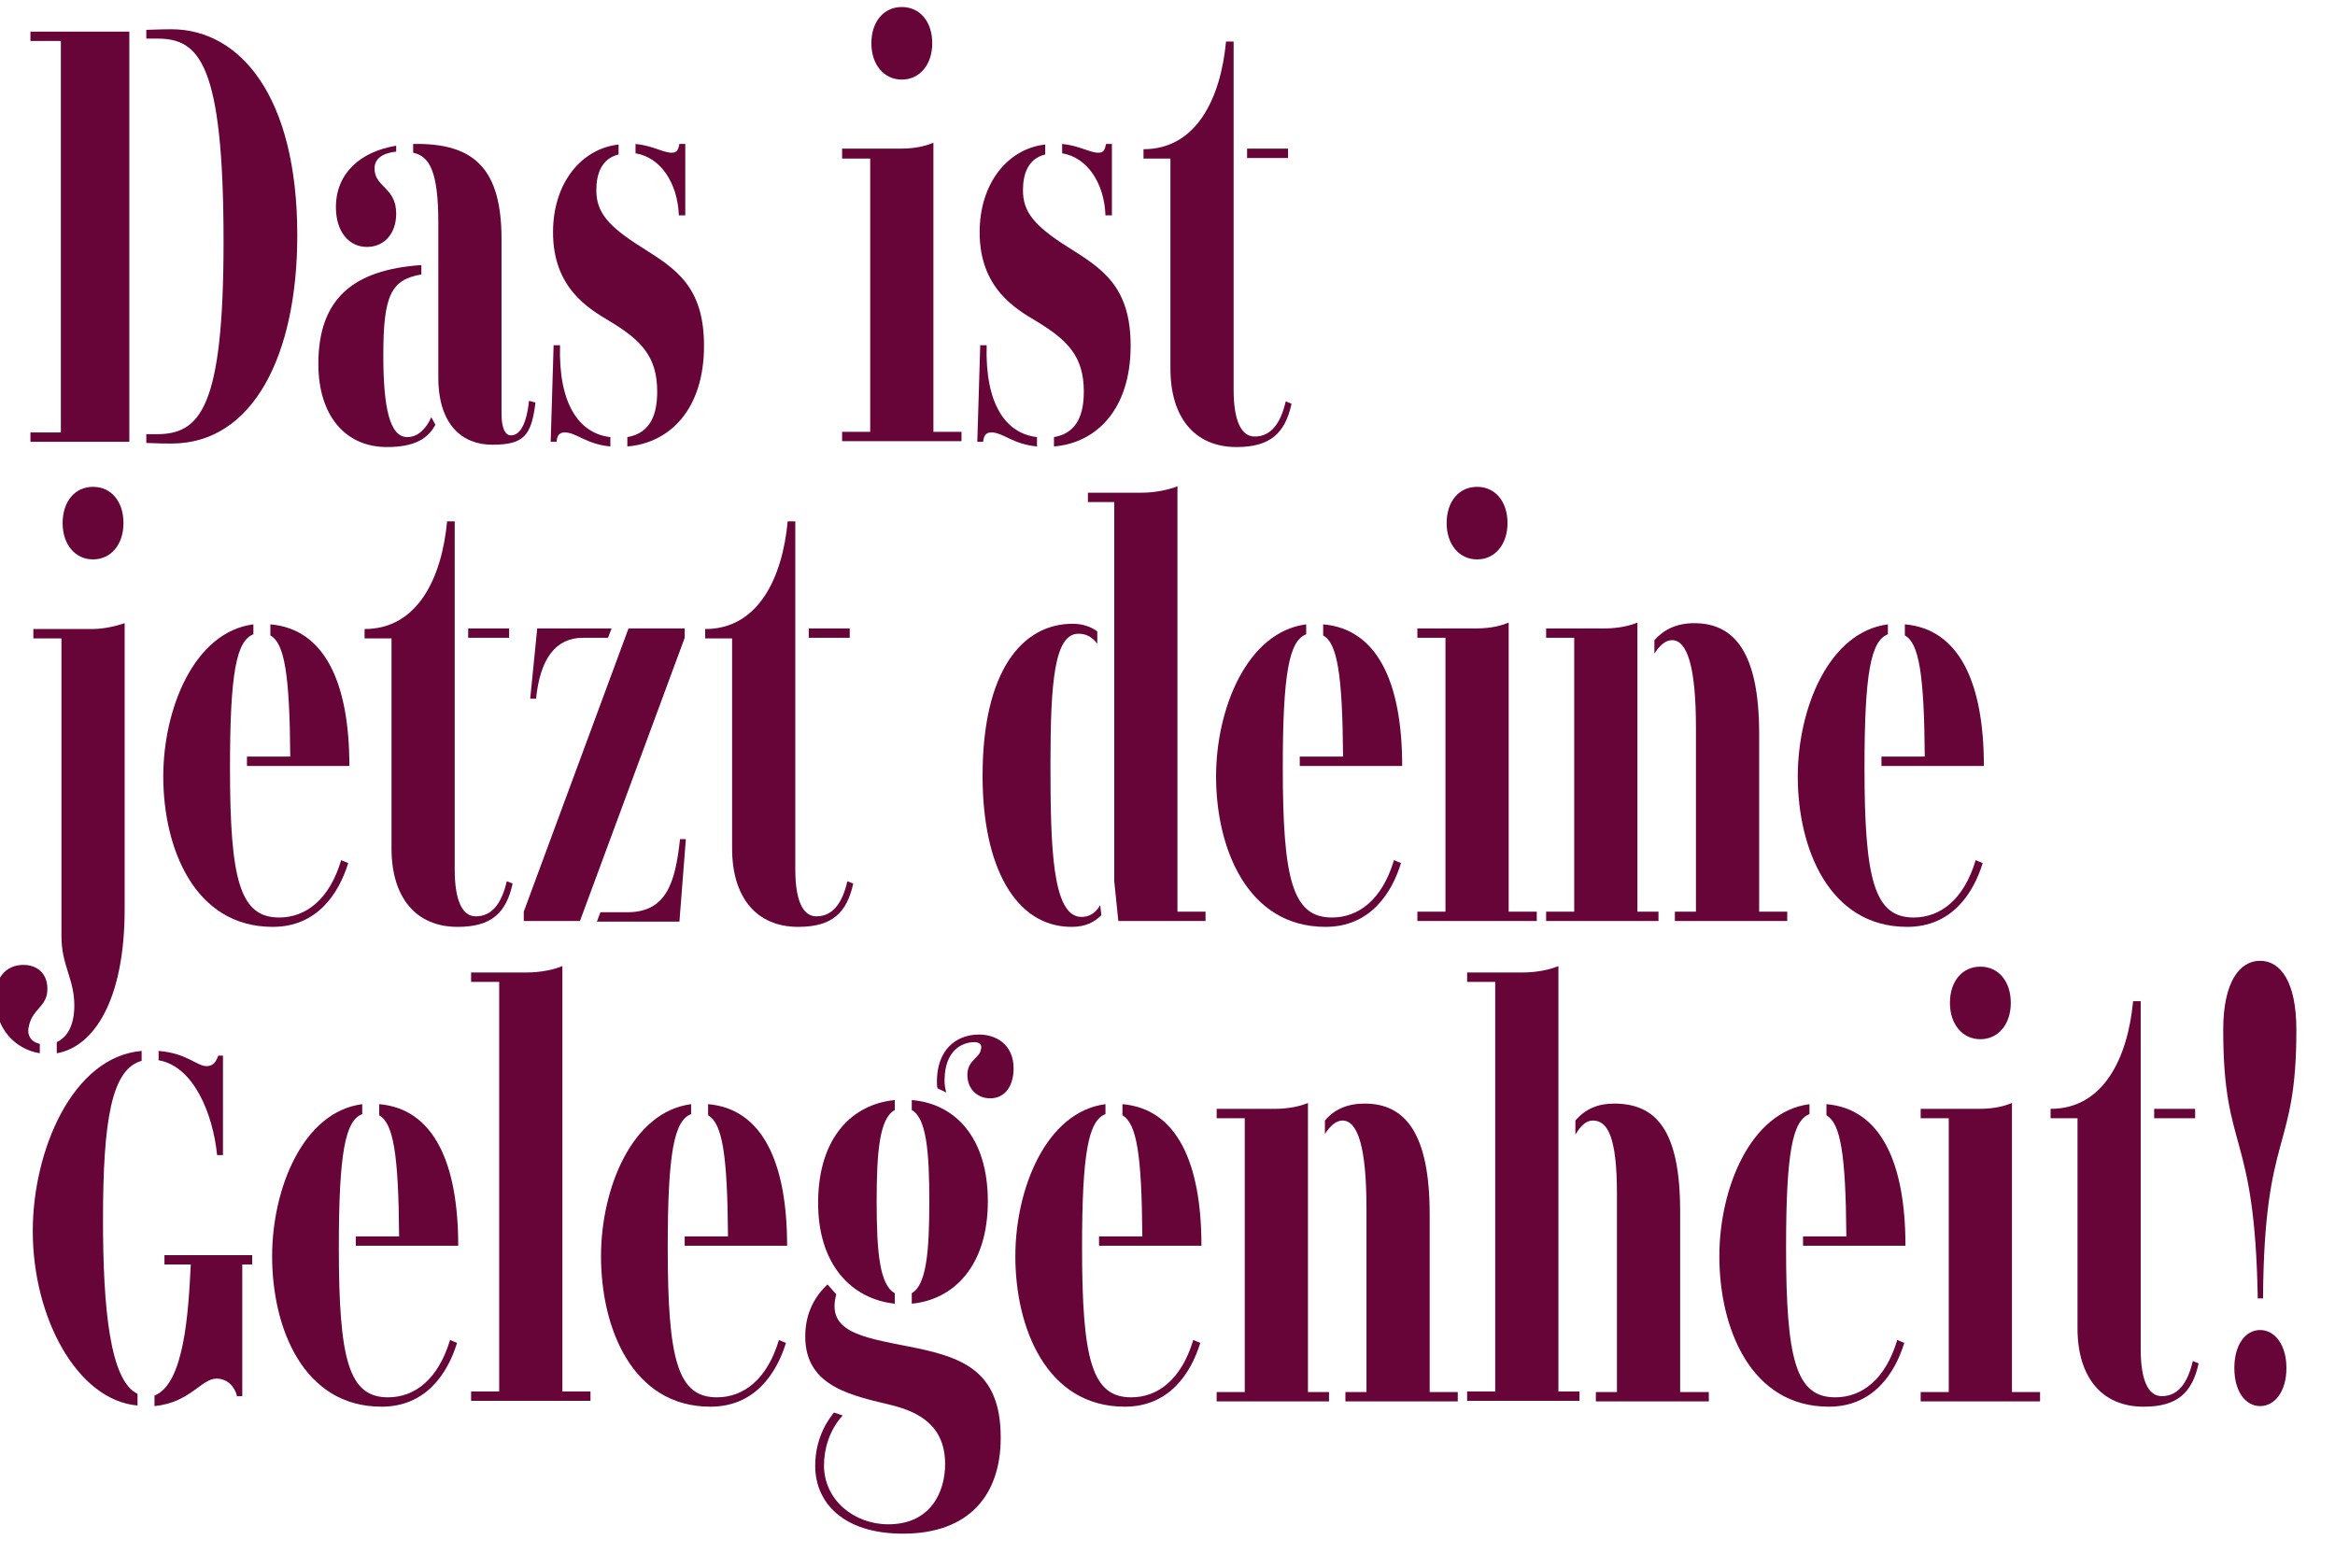
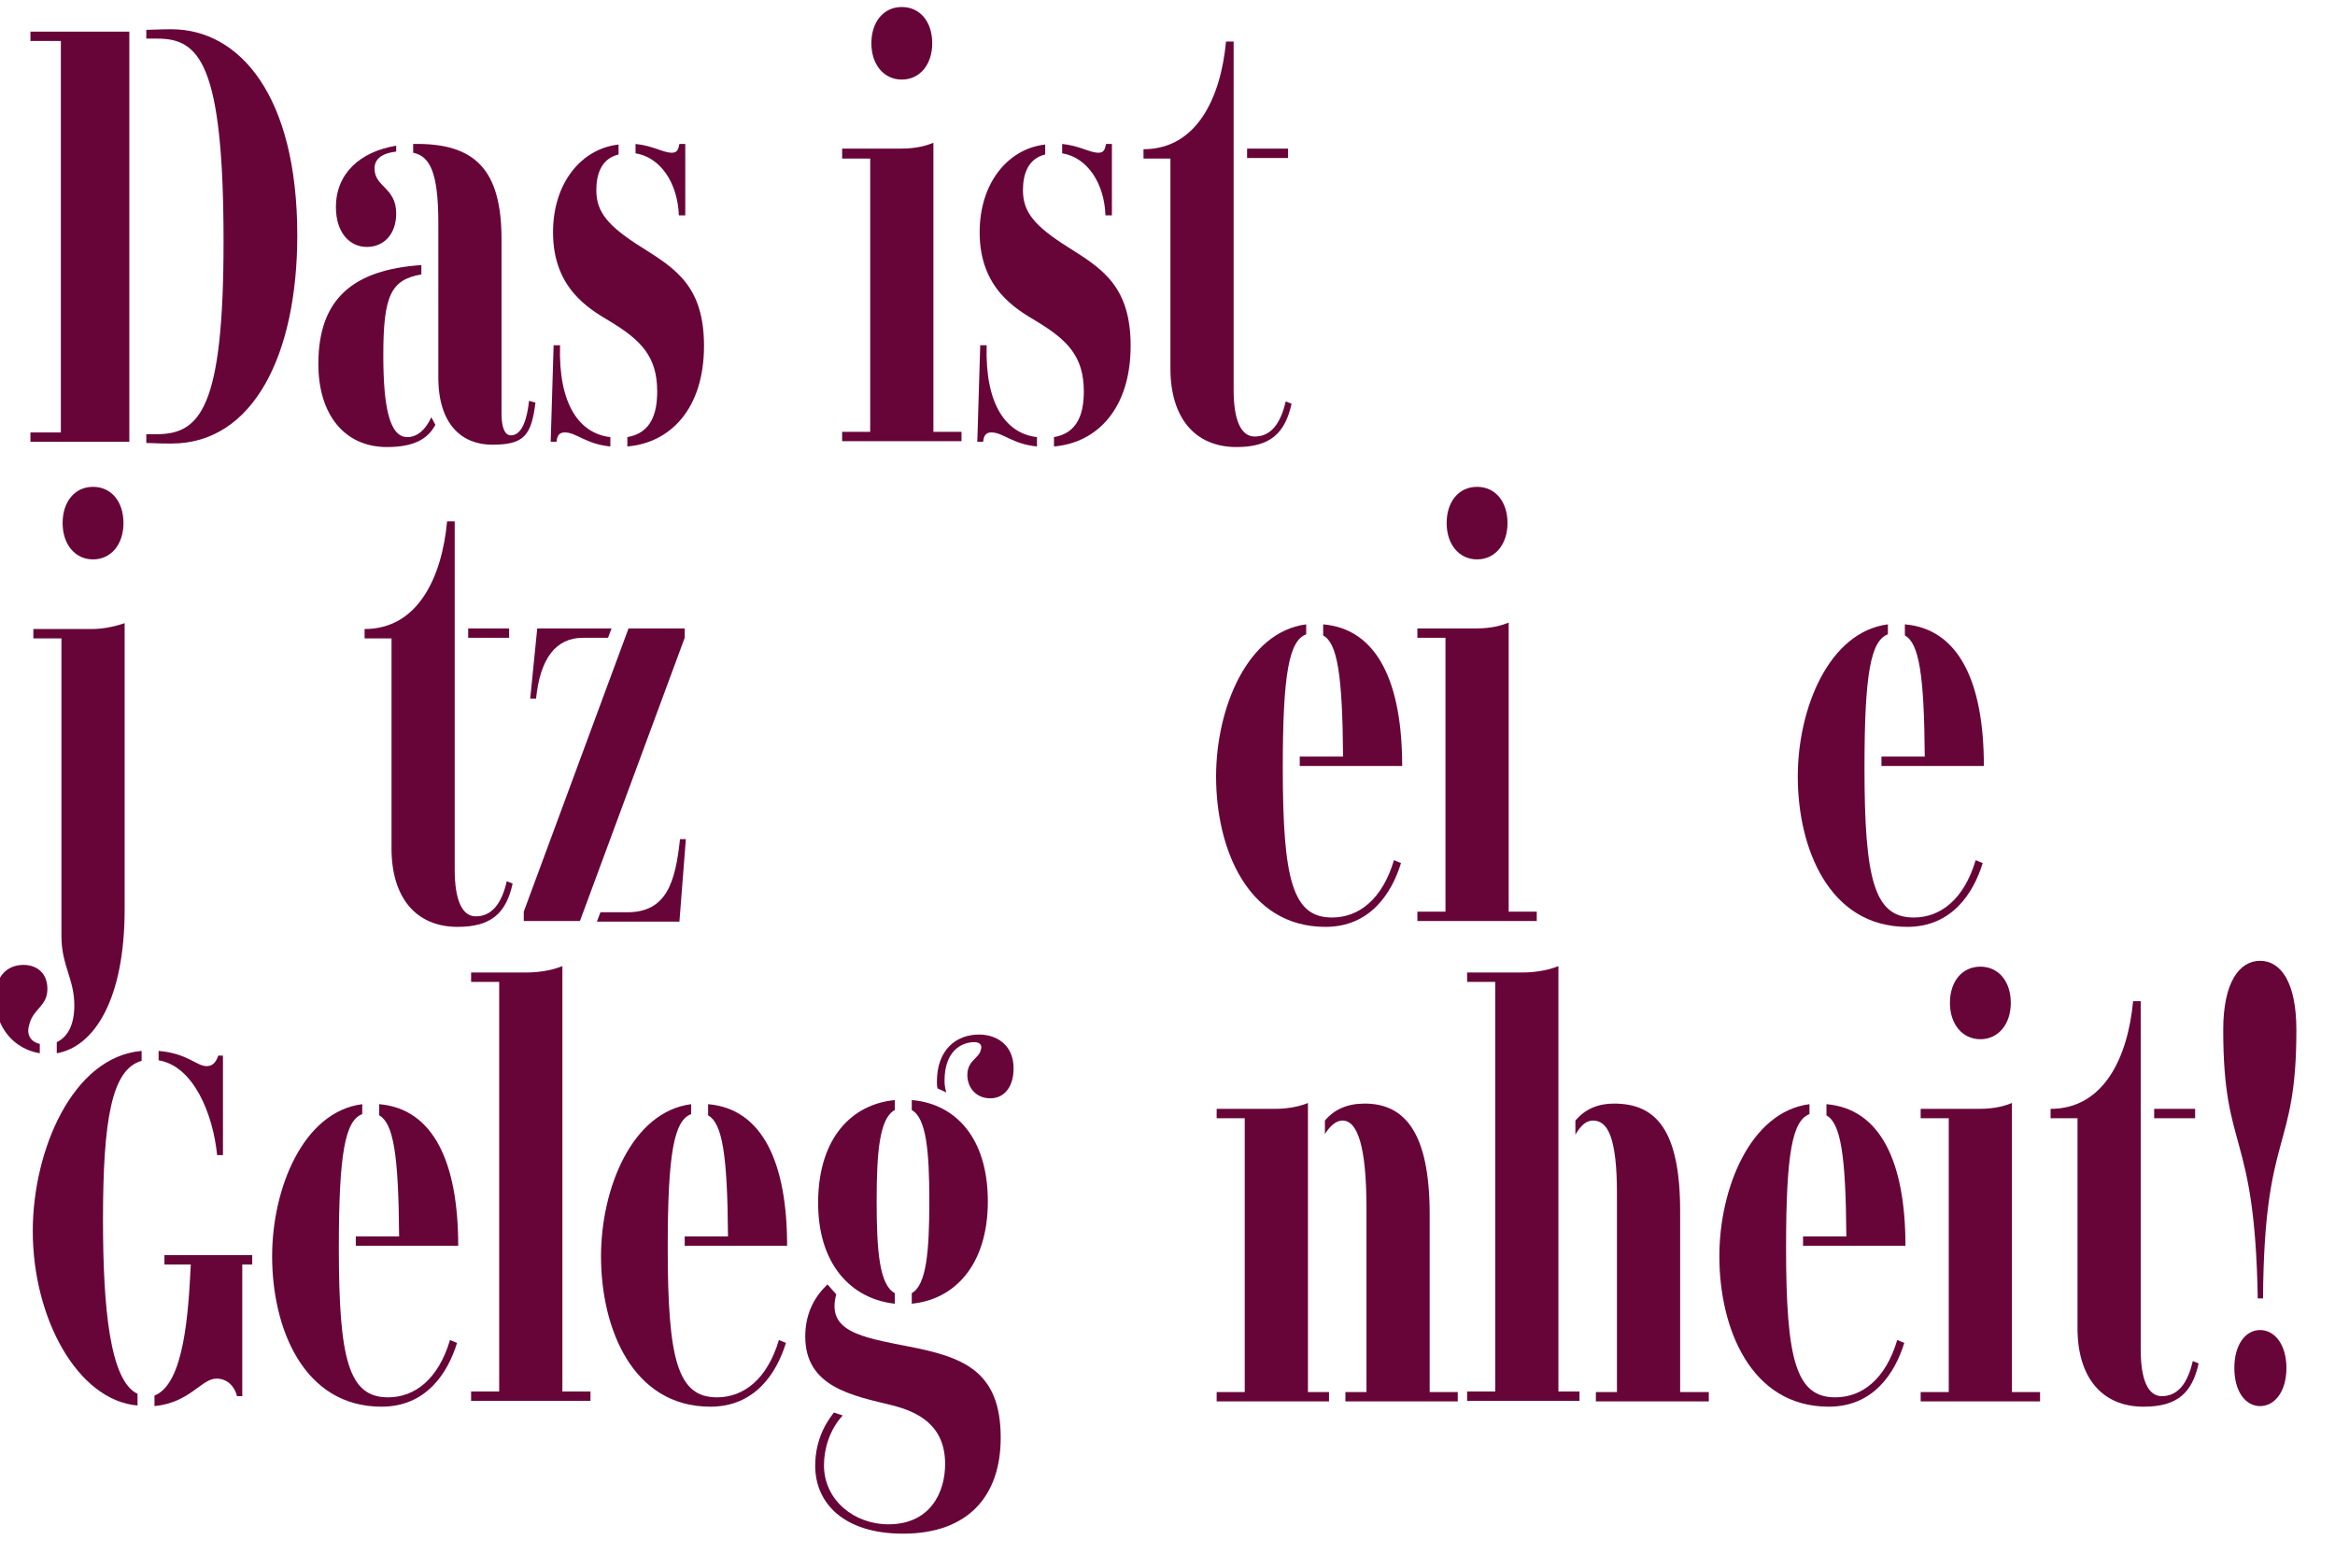
<svg xmlns="http://www.w3.org/2000/svg" version="1.1" id="Ebene_1" x="0px" y="0px" viewBox="0 0 399 268" style="enable-background:new 0 0 399 268;" xml:space="preserve">
  <style type="text/css">
	.st0{enable-background:new    ;}
	.st1{fill:#670539;}
</style>
  <g class="st0">
    <path class="st1" d="M22.1,75.5H5.2v-1.6h5.2V7H5.2V5.4h16.9V75.5z M29.3,5c11.6,0,21.5,11.3,21.5,35.2c0,20.4-7.5,35.6-21.5,35.6   c-0.7,0-2.2,0-4.3-0.1v-1.5h1.8c7.4,0,11.4-4.5,11.4-32.9c0-30.6-4.2-34.7-11.3-34.7H25V5.1C27.7,5,28.7,5,29.3,5z" />
    <path class="st1" d="M66.1,76.4c-7.1,0-11.7-5.4-11.7-14.2c0-11.1,5.9-16.1,17.6-16.9v1.6c-5.2,0.9-6.5,3.6-6.5,13.8   c0,9,1.1,14,4.1,14c1.8,0,3.2-1.4,4.1-3.4l0.7,1.3C73.1,75,70.8,76.4,66.1,76.4z M64,28.8c0,3.2,3.7,3.2,3.7,7.7   c0,3.5-2.1,5.7-5,5.7c-3,0-5.3-2.5-5.3-6.8c0-5.8,4.2-9.5,10.3-10.5v1C65.2,26.2,64,27.2,64,28.8z M70.6,26.1v-1.5   c10.6-0.2,15.1,4.4,15.1,16.3v29.8c0,2.2,0.5,3.7,1.6,3.7c1.3,0,2.6-1.3,3.1-5.9l1.1,0.3c-0.7,5.7-2,7.2-7.4,7.2   c-5.1,0-9.2-3.4-9.2-11.5V38.1C74.9,29.3,73.4,26.7,70.6,26.1z" />
    <path class="st1" d="M96.5,73.9c-0.8,0-1.3,0.4-1.4,1.6h-1L94.6,59h1.1c-0.3,10.1,3.3,15.1,8.6,15.7v1.6   C100.1,75.9,98.5,73.9,96.5,73.9z M112.3,66.9c0-6-2.8-8.8-8.1-12c-3.5-2.1-9.7-5.6-9.7-15.2c0-8.5,4.9-14.3,11.2-15v1.7   c-2.9,0.7-3.8,3.3-3.8,6.1c0,3.7,1.9,6.1,7.8,9.8c5.7,3.6,10.6,6.6,10.6,16.8c0,10.8-5.8,16.6-13.1,17.2v-1.6   C111.3,74,112.3,70.6,112.3,66.9z M114.8,26.1c0.9,0,1.1-0.5,1.3-1.5h1v12.2H116c-0.2-5.5-3.1-9.9-7.4-10.6v-1.6   C111.6,24.9,113.3,26.1,114.8,26.1z" />
    <path class="st1" d="M143.9,25.4h10c2.9,0,4.6-0.6,5.6-1v49.4h4.8v1.6h-20.4v-1.6h4.8V27.1h-4.8V25.4z M148.9,7.4   c0-3.7,2.1-6.2,5.2-6.2c3.1,0,5.2,2.5,5.2,6.2c0,3.6-2.1,6.2-5.2,6.2C151,13.6,148.9,11,148.9,7.4z" />
    <path class="st1" d="M169.4,73.9c-0.8,0-1.3,0.4-1.4,1.6h-1l0.5-16.5h1.1c-0.3,10.1,3.3,15.1,8.6,15.7v1.6   C173,75.9,171.4,73.9,169.4,73.9z M185.2,66.9c0-6-2.8-8.8-8.1-12c-3.5-2.1-9.7-5.6-9.7-15.2c0-8.5,4.9-14.3,11.2-15v1.7   c-2.9,0.7-3.8,3.3-3.8,6.1c0,3.7,1.9,6.1,7.8,9.8c5.7,3.6,10.6,6.6,10.6,16.8c0,10.8-5.8,16.6-13.1,17.2v-1.6   C184.2,74,185.2,70.6,185.2,66.9z M187.7,26.1c0.9,0,1.1-0.5,1.3-1.5h1v12.2h-1.1c-0.2-5.5-3.1-9.9-7.4-10.6v-1.6   C184.5,24.9,186.2,26.1,187.7,26.1z" />
    <path class="st1" d="M214.4,74.6c2.7,0,4.4-2.1,5.3-6l1,0.4c-1.1,5-3.6,7.4-9.4,7.4c-7.2,0-11.3-5.1-11.3-13.4V27.1h-4.6v-1.6   c9.1,0,13.2-8.8,14.1-18.4h1.3v59.5C210.8,71.9,212.1,74.6,214.4,74.6z M220.1,25.4v1.6h-7v-1.6H220.1z" />
    <path class="st1" d="M-0.8,170.6c0-4.2,2.4-5.7,4.8-5.7c2.3,0,4.1,1.4,4.1,4.1c0,3-2.4,3.3-3.1,6.1c-0.5,1.6,0.1,2.9,1.8,3.3v1.6   C2.5,179.3-0.8,175.7-0.8,170.6z M12.7,171.8c0-4.5-2.2-6.8-2.2-11.8v-50.9H5.7v-1.6h10c2.3,0,4.4-0.6,5.6-1v48.9   c0,15.4-5.2,23.5-11.6,24.6v-1.9C11.4,177.3,12.7,175.4,12.7,171.8z M10.7,89.4c0-3.7,2.1-6.2,5.2-6.2s5.2,2.5,5.2,6.2   c0,3.6-2.1,6.2-5.2,6.2S10.7,93,10.7,89.4z" />
-     <path class="st1" d="M58.3,147l1.2,0.5c-1.6,5.2-5.3,10.9-12.9,10.9c-13.4,0-18.7-13.5-18.7-25.7c0-11.6,5.3-24.7,15.4-26v1.7   c-2.9,1.1-4,6.6-4,22.8c0,19.2,1.7,25.6,8.4,25.6C52.3,156.8,56.3,153.7,58.3,147z M46.2,108.6v-1.9c9.3,0.8,13.5,10,13.5,24.2   h-3.4c-3,0-6.7,0-6.7,0h-7.4v-1.6h7.4C49.5,115.2,48.6,109.9,46.2,108.6z" />
    <path class="st1" d="M81.3,156.6c2.7,0,4.4-2.1,5.3-6l1,0.4c-1.1,5-3.6,7.4-9.4,7.4c-7.2,0-11.3-5.1-11.3-13.4v-35.9h-4.6v-1.6   c9.1,0,13.2-8.8,14.1-18.4h1.3v59.5C77.7,153.9,79,156.6,81.3,156.6z M87,107.4v1.6h-7v-1.6H87z" />
    <path class="st1" d="M117,107.4v1.6l-17.9,48.4h-9.6v-1.6l17.9-48.4H117z M104.5,107.4l-0.6,1.6h-4.3c-4.6,0-7.3,3.5-8,10.4h-1   l1.2-12H104.5z M102,157.5l0.6-1.6h4.6c6.7,0,8.2-5.1,9-12.5h1l-1.1,14.1H102z" />
-     <path class="st1" d="M139.5,156.6c2.7,0,4.4-2.1,5.3-6l1,0.4c-1.1,5-3.6,7.4-9.4,7.4c-7.2,0-11.3-5.1-11.3-13.4v-35.9h-4.6v-1.6   c9.1,0,13.2-8.8,14.1-18.4h1.3v59.5C135.9,153.9,137.2,156.6,139.5,156.6z M145.2,107.4v1.6h-7v-1.6H145.2z" />
-     <path class="st1" d="M183.1,158.4c-9.6,0-15.2-10.3-15.2-25.8c0-18,6.8-26,15.4-26c1.7,0,3.1,0.5,4.2,1.3v2.1   c-1-1.3-2.1-1.7-3.2-1.7c-4.1,0-4.8,8.1-4.8,22.3c0,14.1,0.3,26.1,5.3,26.1c1.2,0,2.3-0.5,3.2-2l0.2,1.7   C187,157.6,185.5,158.4,183.1,158.4z M190.4,150.6V85.8h-4.5v-1.6h9.3c2.4,0,4.8-0.6,6-1.1v72.7h4.8v1.6h-14.9L190.4,150.6z" />
    <path class="st1" d="M238.2,147l1.2,0.5c-1.6,5.2-5.3,10.9-12.9,10.9c-13.4,0-18.7-13.5-18.7-25.7c0-11.6,5.3-24.7,15.4-26v1.7   c-2.9,1.1-4,6.6-4,22.8c0,19.2,1.7,25.6,8.4,25.6C232.2,156.8,236.2,153.7,238.2,147z M226.1,108.6v-1.9c9.3,0.8,13.5,10,13.5,24.2   h-3.4c-3,0-6.7,0-6.7,0h-7.4v-1.6h7.4C229.4,115.2,228.5,109.9,226.1,108.6z" />
    <path class="st1" d="M242.2,107.4h10c2.9,0,4.6-0.6,5.6-1v49.4h4.8v1.6h-20.4v-1.6h4.8v-46.8h-4.8V107.4z M247.2,89.4   c0-3.7,2.1-6.2,5.2-6.2c3.1,0,5.2,2.5,5.2,6.2c0,3.6-2.1,6.2-5.2,6.2C249.3,95.6,247.2,93,247.2,89.4z" />
-     <path class="st1" d="M264.2,107.4h10c2.4,0,4.4-0.5,5.6-1v49.4h3.6v1.6h-19.2v-1.6h4.8v-46.8h-4.8V107.4z M289.5,106.5   c6.8,0,11.1,4.9,11.1,18.9v30.4h4.8v1.6h-19.2v-1.6h3.6v-31.4c0-10.5-1.5-15-4.1-15c-1.1,0-2.1,0.9-3,2.3v-2.3   C284.3,107.6,286.5,106.5,289.5,106.5z" />
    <path class="st1" d="M337.6,147l1.2,0.5c-1.6,5.2-5.3,10.9-12.9,10.9c-13.4,0-18.7-13.5-18.7-25.7c0-11.6,5.3-24.7,15.4-26v1.7   c-2.9,1.1-4,6.6-4,22.8c0,19.2,1.7,25.6,8.4,25.6C331.6,156.8,335.6,153.7,337.6,147z M325.5,108.6v-1.9c9.3,0.8,13.5,10,13.5,24.2   h-3.4c-3,0-6.7,0-6.7,0h-7.4v-1.6h7.4C328.8,115.2,327.9,109.9,325.5,108.6z" />
    <path class="st1" d="M24.2,179.6v1.7c-5.1,1.4-6.6,10-6.6,27.2c0,15.1,1.2,27.5,5.9,29.7v2c-10.3-0.9-17.9-15-17.9-29.8   C5.6,196.6,12.4,180.6,24.2,179.6z M43.1,216.1h-1.7v22.5h-0.9c-0.4-1.7-1.7-3-3.5-3c-2.6,0-4.5,4.1-10.6,4.7v-1.8   c5.1-2,5.8-14.3,6.2-22.4h-4.5v-1.6h15V216.1z M27.1,181.2v-1.6c4.9,0.4,6.5,2.6,8.2,2.6c1.1,0,1.6-0.7,2-1.8h0.8v17h-1   C36.4,190.4,33.1,182.2,27.1,181.2z" />
    <path class="st1" d="M76.9,229l1.2,0.5c-1.6,5.2-5.3,10.9-12.9,10.9c-13.4,0-18.7-13.5-18.7-25.7c0-11.6,5.3-24.7,15.4-26v1.7   c-2.9,1.1-4,6.6-4,22.8c0,19.2,1.7,25.6,8.4,25.6C70.9,238.8,74.9,235.7,76.9,229z M64.8,190.6v-1.9c9.3,0.8,13.5,10,13.5,24.2   h-3.4c-3,0-6.7,0-6.7,0h-7.4v-1.6h7.4C68.1,197.1,67.2,192,64.8,190.6z" />
    <path class="st1" d="M80.5,166.2h9.4c2.8,0,5-0.6,6.2-1.1v72.7h4.8v1.6H80.5v-1.6h4.8v-70h-4.8V166.2z" />
    <path class="st1" d="M133.1,229l1.2,0.5c-1.6,5.2-5.3,10.9-12.9,10.9c-13.4,0-18.7-13.5-18.7-25.7c0-11.6,5.3-24.7,15.4-26v1.7   c-2.9,1.1-4,6.6-4,22.8c0,19.2,1.7,25.6,8.4,25.6C127.1,238.8,131.1,235.7,133.1,229z M121,190.6v-1.9c9.3,0.8,13.5,10,13.5,24.2   h-3.4c-3,0-6.7,0-6.7,0H117v-1.6h7.4C124.3,197.1,123.4,192,121,190.6z" />
    <path class="st1" d="M155.2,230.1c9.3,1.8,15.8,4.1,15.8,15.6c0,9.9-5.5,16.4-16.7,16.4c-10.2,0-15-5.3-15-11.6   c0-5.2,2.6-8.3,3.2-9.1l1.5,0.5c-2.3,2.5-3.2,5.8-3.2,8.5c0,6,5.2,10.1,11,10.1c7.2,0,9.7-5.5,9.7-10.3c0-6.7-4.7-8.9-8.9-10   c-6.9-1.7-15-3.1-15-11.8c0-4.2,1.8-7,3.8-8.9l1.5,1.7C141.2,227.5,147,228.5,155.2,230.1z M149.8,205.3c0,8.6,0.5,14.3,3.1,15.7   v1.8c-7.4-0.8-13.2-6.7-13.1-17.5c0.1-10.9,5.8-16.6,13.1-17.3v1.7C150.3,191.1,149.8,196.8,149.8,205.3z M168.8,205.3   c0,10.9-5.7,16.8-13,17.5V221c2.5-1.4,3-7.1,3-15.7c0-8.5-0.5-14.2-3-15.6V188C163.2,188.6,168.8,194.4,168.8,205.3z M160.1,184.8   c0-5.3,3.2-8,7.2-8c2.8,0,5.9,1.6,5.9,5.8c0,2.9-1.4,5.1-4,5.1c-2.3,0-3.9-1.7-3.9-4c0-2.5,2.1-2.9,2.3-4.3   c0.3-0.8-0.2-1.3-1.1-1.3c-2.1,0-5.1,1.4-5.1,6.6c0,0.7,0.1,1.3,0.3,2l-1.5-0.7C160.1,185.6,160.1,185.2,160.1,184.8z" />
-     <path class="st1" d="M203.9,229l1.2,0.5c-1.6,5.2-5.3,10.9-12.9,10.9c-13.4,0-18.7-13.5-18.7-25.7c0-11.6,5.3-24.7,15.4-26v1.7   c-2.9,1.1-4,6.6-4,22.8c0,19.2,1.7,25.6,8.4,25.6C197.9,238.8,201.9,235.7,203.9,229z M191.8,190.6v-1.9c9.3,0.8,13.5,10,13.5,24.2   h-3.4c-3,0-6.7,0-6.7,0h-7.4v-1.6h7.4C195.1,197.1,194.2,192,191.8,190.6z" />
    <path class="st1" d="M207.9,189.5h10c2.4,0,4.4-0.5,5.6-1v49.4h3.6v1.6h-19.2v-1.6h4.8v-46.8h-4.8V189.5z M233.2,188.6   c6.8,0,11.1,4.9,11.1,18.9v30.4h4.8v1.6h-19.2v-1.6h3.6v-31.4c0-10.5-1.5-15-4.1-15c-1.1,0-2.1,0.9-3,2.3v-2.3   C228,189.6,230.2,188.6,233.2,188.6z" />
    <path class="st1" d="M250.7,166.2h9.4c2.8,0,5-0.6,6.2-1.1v72.7h3.6v1.6h-19.2v-1.6h4.8v-70h-4.8V166.2z M275.8,188.6   c7.1,0,11.3,4.4,11.3,18.4v30.9h4.9v1.6h-19.3v-1.6h3.6V204c0-9.7-1.6-12.5-4.1-12.5c-1.2,0-2.1,0.9-3,2.4v-2.4   C270.9,189.5,273.1,188.6,275.8,188.6z" />
    <path class="st1" d="M324.2,229l1.2,0.5c-1.6,5.2-5.3,10.9-12.9,10.9c-13.4,0-18.7-13.5-18.7-25.7c0-11.6,5.3-24.7,15.4-26v1.7   c-2.9,1.1-4,6.6-4,22.8c0,19.2,1.7,25.6,8.4,25.6C318.2,238.8,322.2,235.7,324.2,229z M312.1,190.6v-1.9c9.3,0.8,13.5,10,13.5,24.2   h-3.4c-3,0-6.7,0-6.7,0h-7.4v-1.6h7.4C315.4,197.1,314.5,192,312.1,190.6z" />
    <path class="st1" d="M328.2,189.5h10c2.9,0,4.6-0.6,5.6-1v49.4h4.8v1.6h-20.4v-1.6h4.8v-46.8h-4.8V189.5z M333.2,171.4   c0-3.7,2.1-6.2,5.2-6.2c3.1,0,5.2,2.5,5.2,6.2c0,3.6-2.1,6.2-5.2,6.2C335.3,177.6,333.2,175,333.2,171.4z" />
    <path class="st1" d="M369.4,238.6c2.7,0,4.4-2.1,5.3-6l1,0.4c-1.1,5-3.6,7.4-9.4,7.4c-7.2,0-11.3-5.1-11.3-13.4v-35.9h-4.6v-1.6   c9.1,0,13.2-8.8,14.1-18.4h1.3v59.5C365.8,235.9,367.1,238.6,369.4,238.6z M375.1,189.5v1.6h-7v-1.6H375.1z" />
    <path class="st1" d="M386.2,164.2c3.5,0,6.2,3.6,6.2,11.8c0,21.2-5.5,16.8-5.7,45.9h-0.9c-0.5-29.1-5.9-24.7-5.9-45.9   C379.9,167.8,382.7,164.2,386.2,164.2z M386.2,227.3c-2.5,0-4.4,2.5-4.4,6.5s1.9,6.5,4.4,6.5c2.5,0,4.5-2.5,4.5-6.5   S388.7,227.3,386.2,227.3z" />
  </g>
</svg>